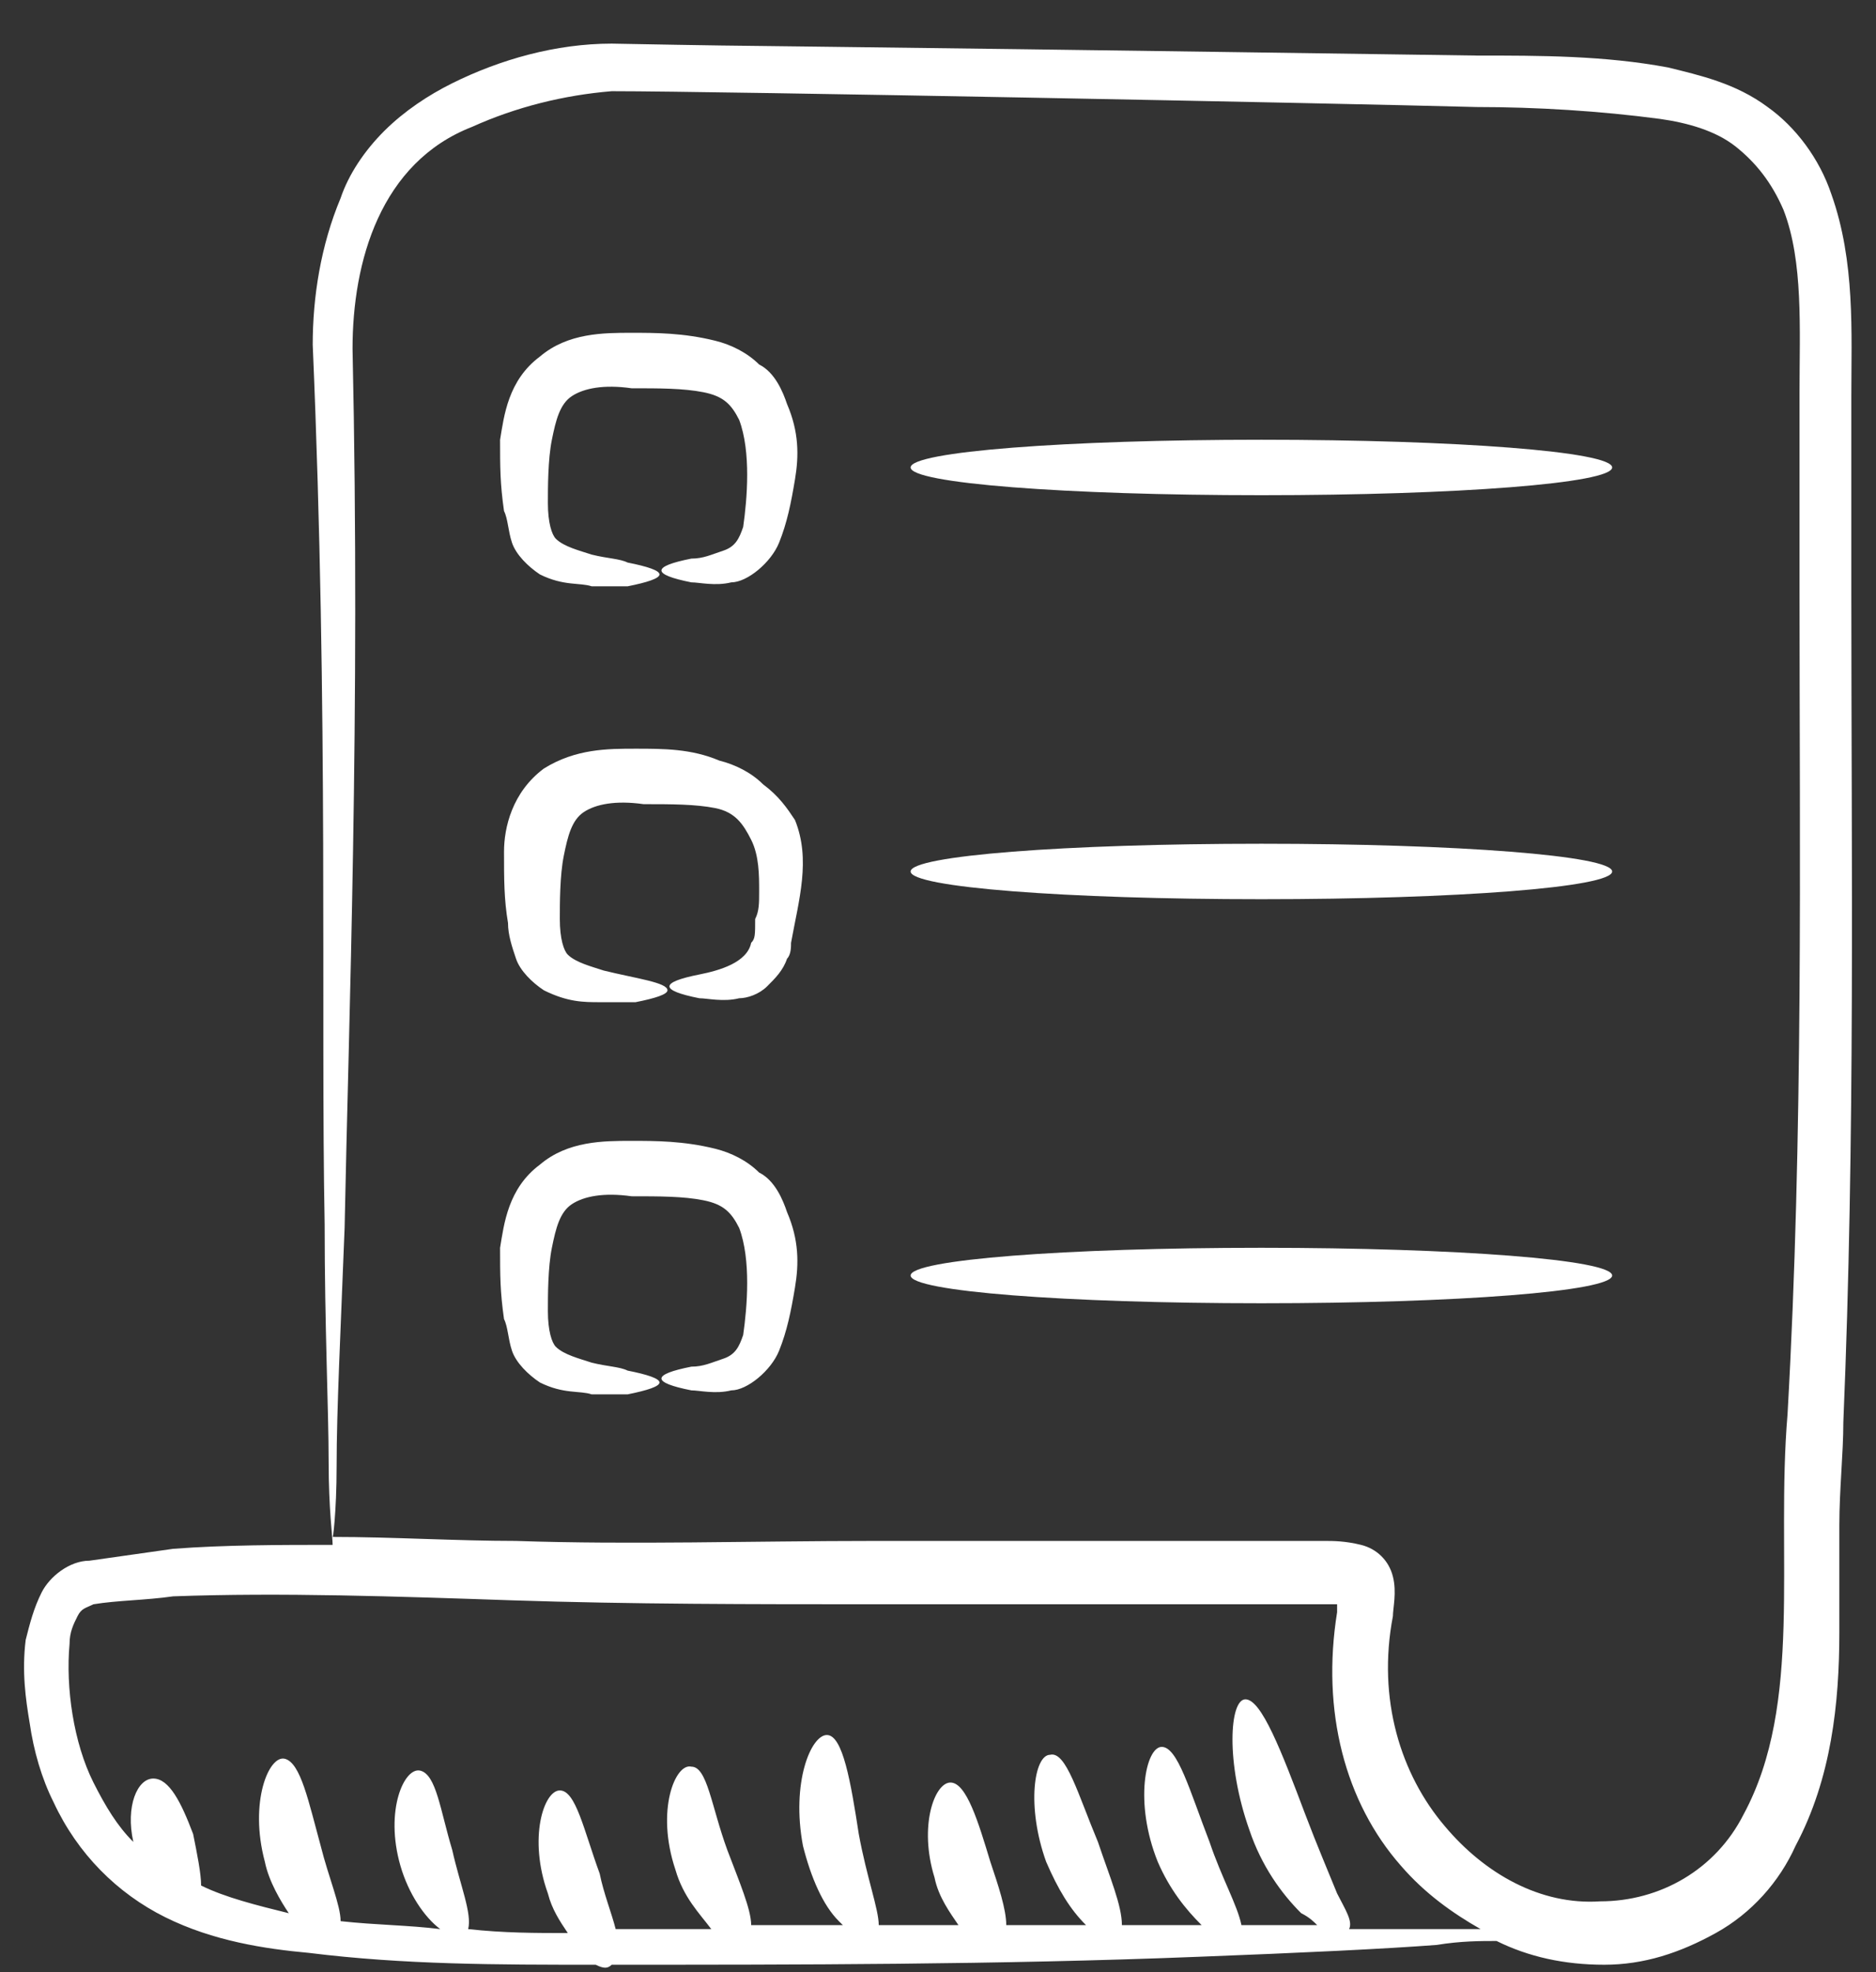
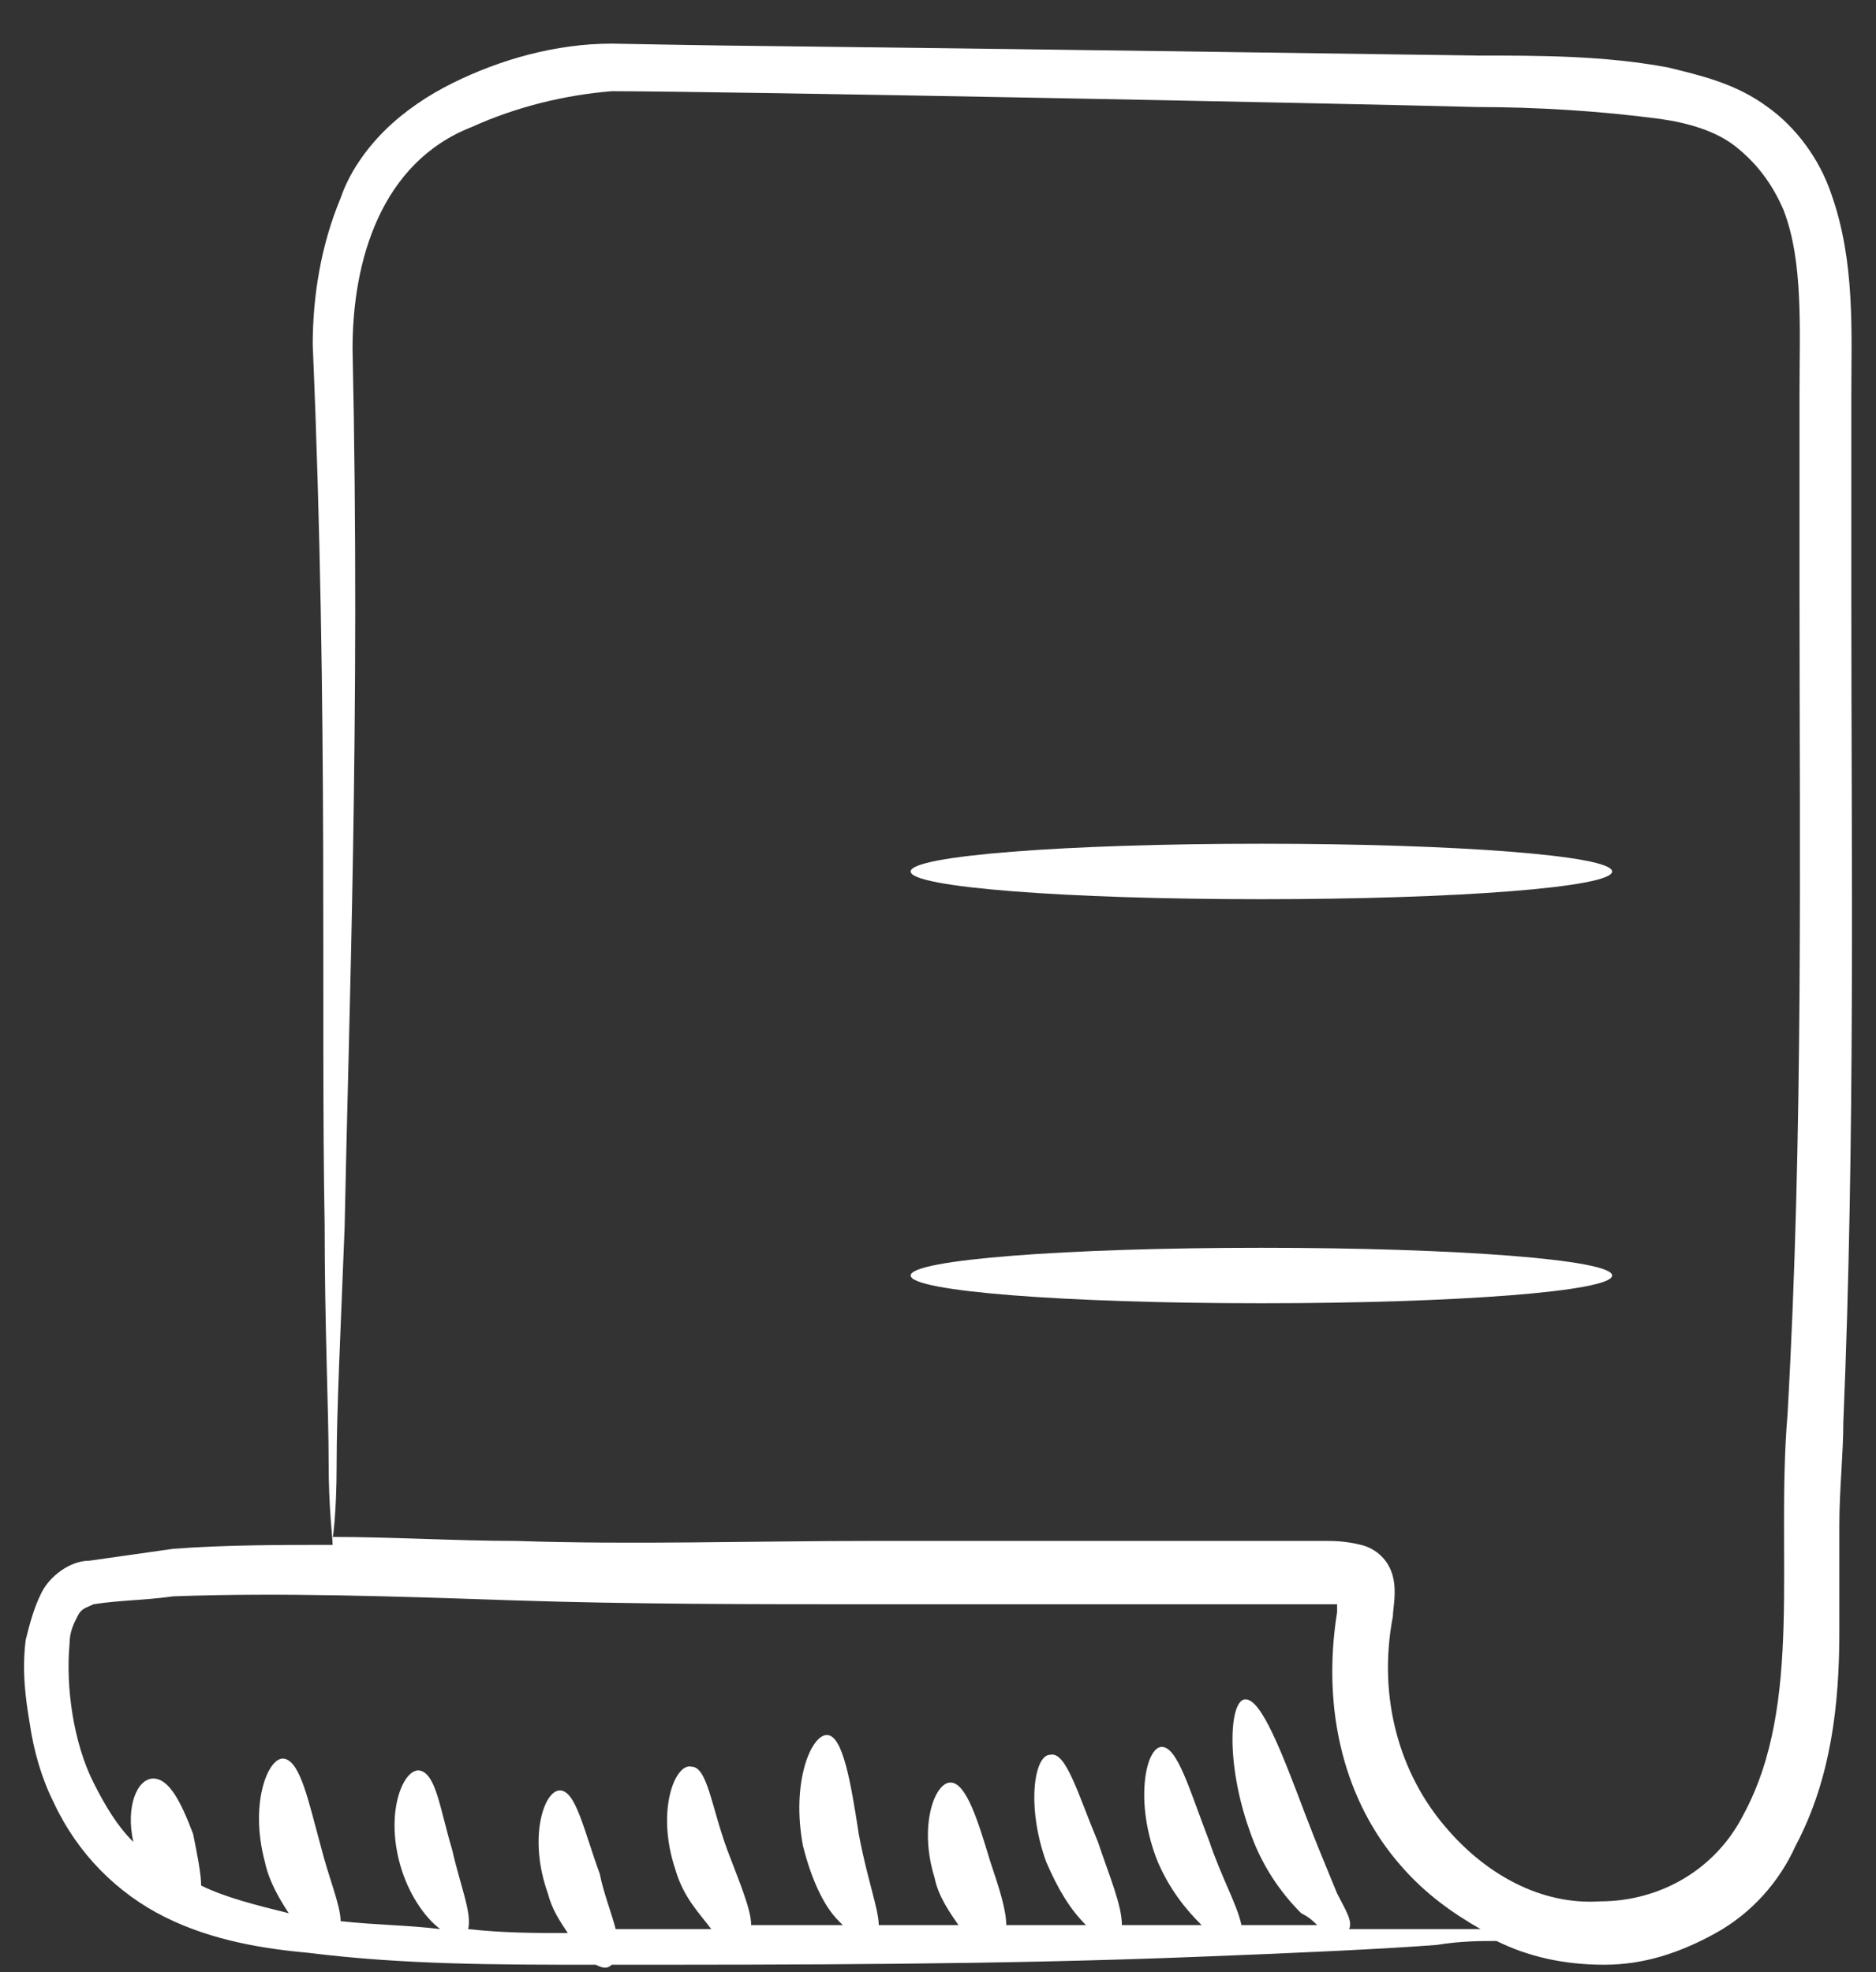
<svg xmlns="http://www.w3.org/2000/svg" width="39" height="41" viewBox="0 0 39 41" fill="none">
  <rect x="0" y="0" width="39" height="41" fill="#333333" stroke="none" />
  <path d="M1.86 32.446C1.446 32.446 1.032 32.776 0.866 33.105C0.7 33.434 0.617 33.764 0.534 34.093C0.452 34.752 0.534 35.328 0.617 35.822C0.7 36.399 0.866 36.975 1.115 37.469C1.612 38.54 2.44 39.364 3.435 39.858C4.429 40.352 5.506 40.516 6.418 40.599C8.407 40.846 10.313 40.846 12.384 40.846C12.55 40.928 12.633 40.928 12.716 40.846C16.527 40.846 20.754 40.846 24.897 40.681C27.051 40.599 28.792 40.516 29.869 40.434C30.366 40.352 30.78 40.352 31.112 40.352C31.775 40.681 32.52 40.846 33.349 40.846C34.178 40.846 34.924 40.599 35.669 40.187C36.415 39.775 36.995 39.116 37.327 38.375C38.072 36.975 38.238 35.411 38.238 33.929C38.238 33.187 38.238 32.446 38.238 31.705C38.238 30.964 38.321 30.223 38.321 29.564C38.57 23.635 38.487 17.871 38.487 12.354C38.487 10.954 38.487 9.636 38.487 8.236C38.487 6.919 38.57 5.437 38.072 4.037C37.824 3.296 37.327 2.637 36.747 2.225C36.084 1.731 35.338 1.566 34.675 1.402C33.349 1.155 32.023 1.155 30.698 1.155C13.461 0.907 17.19 0.99 12.716 0.907C11.556 0.907 10.395 1.237 9.401 1.731C8.904 1.978 8.407 2.307 7.992 2.719C7.578 3.131 7.247 3.625 7.081 4.119C6.667 5.107 6.501 6.178 6.501 7.166C6.832 14.906 6.667 21.082 6.749 25.447C6.749 27.588 6.832 29.317 6.832 30.388C6.832 31.376 6.915 31.952 6.915 32.117C5.838 32.117 4.678 32.117 3.6 32.199C3.02 32.282 2.44 32.364 1.86 32.446ZM6.998 30.47C6.998 29.317 7.081 27.67 7.164 25.529C7.247 21.247 7.495 14.906 7.329 7.248C7.329 5.437 7.909 3.378 9.815 2.637C10.727 2.225 11.721 1.978 12.716 1.896C14.953 1.896 27.631 2.143 30.698 2.225C31.941 2.225 33.266 2.307 34.509 2.472C35.089 2.554 35.669 2.719 36.084 3.048C36.498 3.378 36.83 3.79 37.078 4.366C37.492 5.437 37.41 6.836 37.41 8.154V12.271C37.41 17.789 37.492 23.553 37.161 29.399C36.912 32.364 37.492 35.411 36.249 37.717C35.669 38.869 34.509 39.528 33.266 39.528C32.023 39.611 30.863 38.952 30.035 37.964C29.123 36.893 28.626 35.328 28.957 33.599C28.957 33.434 29.04 33.105 28.957 32.776C28.875 32.446 28.626 32.199 28.294 32.117C27.963 32.035 27.714 32.035 27.549 32.035H26.057C23.405 32.035 20.754 32.035 18.185 32.035C15.616 32.035 13.13 32.117 10.727 32.035C9.484 32.035 8.158 31.952 6.915 31.952C6.915 32.035 6.998 31.458 6.998 30.47ZM10.644 33.27C13.13 33.352 15.616 33.352 18.185 33.352C20.754 33.352 23.405 33.352 26.057 33.352H27.549C27.714 33.352 27.88 33.352 27.797 33.352V33.517C27.466 35.575 27.963 37.469 29.123 38.787C29.62 39.364 30.2 39.775 30.78 40.105C30.366 40.105 30.532 40.105 28.046 40.105C28.129 39.94 27.963 39.693 27.797 39.364C27.631 38.952 27.383 38.375 27.134 37.717C26.637 36.399 26.223 35.328 25.891 35.328C25.56 35.328 25.477 36.646 25.974 38.046C26.223 38.787 26.637 39.364 27.051 39.775C27.217 39.858 27.3 39.94 27.383 40.022C26.886 40.022 26.389 40.022 25.808 40.022C25.726 39.611 25.394 39.034 25.145 38.293C24.731 37.222 24.483 36.317 24.151 36.317C23.82 36.317 23.571 37.469 24.068 38.705C24.317 39.281 24.648 39.693 24.98 40.022C24.566 40.022 23.737 40.022 23.323 40.022C23.323 39.611 23.074 39.034 22.825 38.293C22.411 37.305 22.162 36.399 21.831 36.481C21.499 36.481 21.334 37.552 21.748 38.705C21.997 39.281 22.245 39.693 22.577 40.022C21.997 40.022 21.499 40.022 20.919 40.022C20.919 39.693 20.754 39.199 20.588 38.705C20.339 37.881 20.091 37.058 19.759 37.058C19.428 37.058 19.096 37.964 19.428 39.034C19.511 39.446 19.759 39.775 19.925 40.022C19.428 40.022 18.848 40.022 18.268 40.022C18.268 39.693 18.019 39.034 17.853 38.128C17.688 37.058 17.522 36.07 17.19 36.07C16.859 36.07 16.445 37.058 16.693 38.375C16.859 39.034 17.108 39.611 17.439 39.94L17.522 40.022C17.356 40.022 17.108 40.022 16.942 40.022C16.527 40.022 16.03 40.022 15.616 40.022C15.616 39.693 15.367 39.116 15.119 38.458C14.787 37.552 14.704 36.728 14.373 36.728C14.041 36.646 13.627 37.634 14.041 38.869C14.207 39.446 14.539 39.775 14.787 40.105C14.124 40.105 13.461 40.105 12.799 40.105C12.716 39.775 12.55 39.364 12.467 38.952C12.136 38.046 11.97 37.222 11.638 37.222C11.307 37.222 10.976 38.211 11.39 39.364C11.473 39.693 11.638 39.94 11.804 40.187C11.141 40.187 10.478 40.187 9.733 40.105C9.815 39.775 9.567 39.199 9.401 38.458C9.152 37.634 9.07 36.893 8.738 36.811C8.407 36.728 7.992 37.634 8.324 38.787C8.49 39.364 8.821 39.858 9.152 40.105C8.49 40.022 7.827 40.022 7.081 39.94C7.081 39.611 6.832 39.034 6.667 38.375C6.418 37.469 6.252 36.646 5.921 36.564C5.589 36.481 5.175 37.469 5.506 38.705C5.589 39.116 5.838 39.528 6.004 39.775C5.341 39.611 4.678 39.446 4.181 39.199C4.181 38.952 4.098 38.54 4.015 38.128C3.766 37.469 3.518 36.975 3.186 36.975C2.855 36.975 2.606 37.552 2.772 38.293C2.44 37.964 2.192 37.552 1.943 37.058C1.529 36.234 1.363 35.081 1.446 34.176C1.446 33.929 1.529 33.764 1.612 33.599C1.695 33.434 1.777 33.434 1.943 33.352C2.44 33.27 3.02 33.27 3.6 33.187C5.838 33.105 8.241 33.188 10.644 33.27Z" fill="white" />
-   <path d="M15.864 16.306C15.616 16.059 15.284 15.895 14.953 15.812C14.373 15.565 13.793 15.565 13.213 15.565C12.633 15.565 11.97 15.565 11.307 15.977C10.644 16.471 10.478 17.212 10.478 17.706C10.478 18.283 10.478 18.695 10.561 19.189C10.561 19.436 10.644 19.683 10.727 19.93C10.81 20.177 11.058 20.424 11.307 20.588C11.804 20.835 12.136 20.835 12.467 20.835C12.799 20.835 13.047 20.835 13.213 20.835C13.627 20.753 13.876 20.671 13.876 20.588C13.876 20.424 13.213 20.341 12.55 20.177C12.301 20.094 11.97 20.012 11.804 19.847C11.721 19.765 11.638 19.518 11.638 19.106C11.638 18.777 11.638 18.2 11.721 17.789C11.804 17.377 11.887 17.048 12.136 16.883C12.384 16.718 12.799 16.636 13.379 16.718C13.959 16.718 14.456 16.718 14.87 16.8C15.284 16.883 15.45 17.13 15.616 17.459C15.782 17.789 15.782 18.2 15.782 18.53C15.782 18.777 15.782 18.942 15.699 19.106C15.699 19.436 15.699 19.518 15.616 19.6C15.533 20.012 14.953 20.177 14.539 20.259C13.71 20.424 13.71 20.588 14.539 20.753C14.704 20.753 15.036 20.835 15.367 20.753C15.533 20.753 15.782 20.671 15.947 20.506C16.113 20.341 16.279 20.177 16.362 19.93C16.445 19.847 16.445 19.683 16.445 19.6C16.61 18.695 16.859 17.871 16.527 17.048C16.362 16.8 16.196 16.553 15.864 16.306Z" fill="white" />
-   <path d="M10.644 28.082C10.727 28.329 10.976 28.576 11.224 28.741C11.721 28.988 12.053 28.905 12.301 28.988H13.047C13.461 28.905 13.71 28.823 13.71 28.741C13.71 28.659 13.461 28.576 13.047 28.494C12.881 28.412 12.633 28.412 12.301 28.329C12.053 28.247 11.721 28.164 11.556 28C11.473 27.917 11.39 27.67 11.39 27.259C11.39 26.929 11.39 26.353 11.473 25.941C11.556 25.529 11.639 25.2 11.887 25.035C12.136 24.87 12.55 24.788 13.13 24.87C13.71 24.87 14.207 24.87 14.622 24.953C15.036 25.035 15.202 25.2 15.367 25.529C15.616 26.188 15.533 27.176 15.45 27.753C15.367 28 15.284 28.164 15.036 28.247C14.787 28.329 14.622 28.412 14.373 28.412C13.544 28.576 13.544 28.741 14.373 28.905C14.539 28.905 14.87 28.988 15.202 28.905C15.533 28.905 16.03 28.494 16.196 28.082C16.362 27.67 16.445 27.259 16.527 26.765C16.61 26.27 16.61 25.776 16.362 25.2C16.279 24.953 16.113 24.541 15.782 24.377C15.533 24.129 15.202 23.965 14.87 23.882C14.207 23.718 13.627 23.718 13.13 23.718C12.55 23.718 11.804 23.718 11.224 24.212C10.561 24.706 10.478 25.447 10.396 25.941C10.396 26.517 10.396 26.847 10.478 27.423C10.561 27.588 10.561 27.835 10.644 28.082Z" fill="white" />
-   <path d="M10.644 11.283C10.727 11.53 10.976 11.777 11.224 11.942C11.721 12.189 12.053 12.107 12.301 12.189H13.047C13.461 12.107 13.71 12.024 13.71 11.942C13.71 11.86 13.461 11.777 13.047 11.695C12.881 11.613 12.633 11.613 12.301 11.53C12.053 11.448 11.721 11.366 11.556 11.201C11.473 11.118 11.39 10.871 11.39 10.46C11.39 10.13 11.39 9.554 11.473 9.142C11.556 8.73 11.639 8.401 11.887 8.236C12.136 8.072 12.55 7.989 13.13 8.072C13.71 8.072 14.207 8.072 14.622 8.154C15.036 8.236 15.202 8.401 15.367 8.73C15.616 9.389 15.533 10.377 15.45 10.954C15.367 11.201 15.284 11.366 15.036 11.448C14.787 11.53 14.622 11.613 14.373 11.613C13.544 11.777 13.544 11.942 14.373 12.107C14.539 12.107 14.87 12.189 15.202 12.107C15.533 12.107 16.03 11.695 16.196 11.283C16.362 10.871 16.445 10.46 16.527 9.966C16.61 9.472 16.61 8.978 16.362 8.401C16.279 8.154 16.113 7.742 15.782 7.578C15.533 7.331 15.202 7.166 14.87 7.084C14.207 6.919 13.627 6.919 13.13 6.919C12.55 6.919 11.804 6.919 11.224 7.413C10.561 7.907 10.478 8.648 10.396 9.142C10.396 9.719 10.396 10.048 10.478 10.624C10.561 10.789 10.561 11.036 10.644 11.283Z" fill="white" />
-   <path d="M26.223 10.295C30.283 10.295 33.515 10.048 33.515 9.718C33.515 9.389 30.283 9.142 26.223 9.142C22.162 9.142 18.931 9.389 18.931 9.718C18.931 10.048 22.162 10.295 26.223 10.295Z" fill="white" />
  <path d="M26.223 18.694C30.283 18.694 33.515 18.447 33.515 18.118C33.515 17.788 30.283 17.541 26.223 17.541C22.162 17.541 18.931 17.788 18.931 18.118C18.931 18.447 22.162 18.694 26.223 18.694Z" fill="white" />
-   <path d="M26.223 27.094C30.283 27.094 33.515 26.847 33.515 26.517C33.515 26.188 30.283 25.941 26.223 25.941C22.162 25.941 18.931 26.188 18.931 26.517C18.931 26.847 22.162 27.094 26.223 27.094Z" fill="white" />
+   <path d="M26.223 27.094C30.283 27.094 33.515 26.847 33.515 26.517C33.515 26.188 30.283 25.941 26.223 25.941C22.162 25.941 18.931 26.188 18.931 26.517C18.931 26.847 22.162 27.094 26.223 27.094" fill="white" />
</svg>